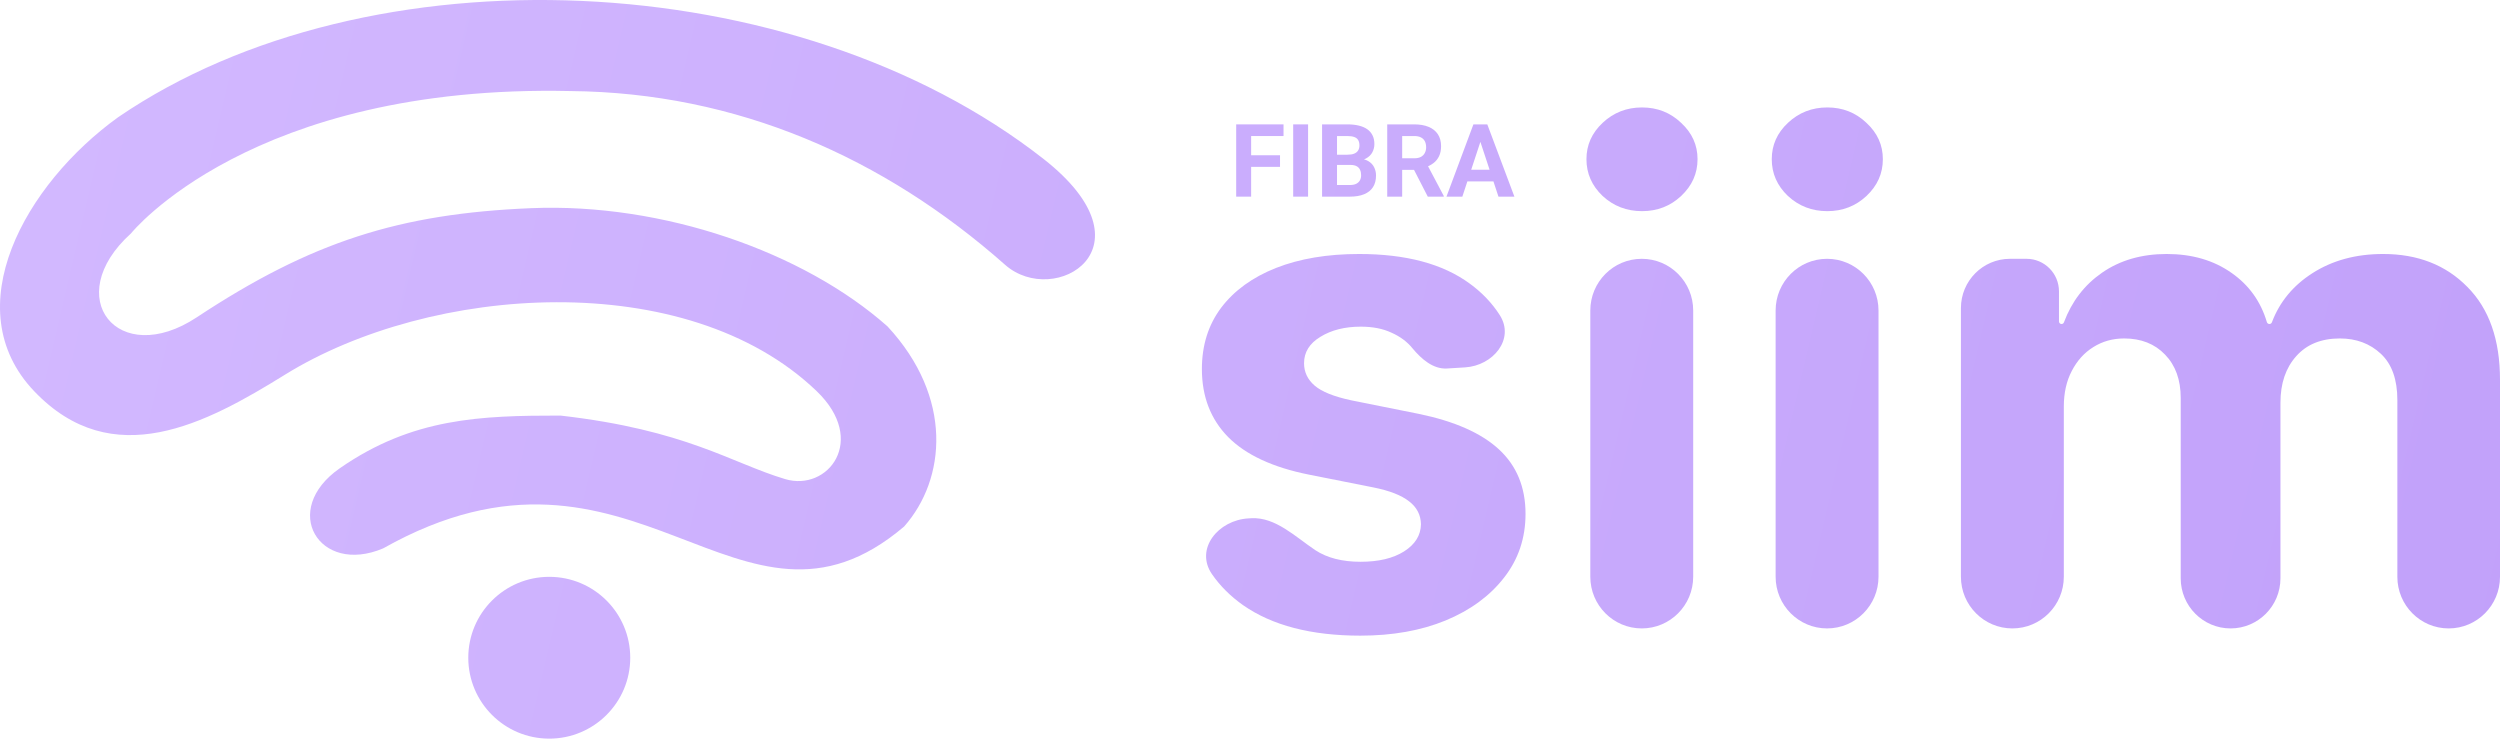
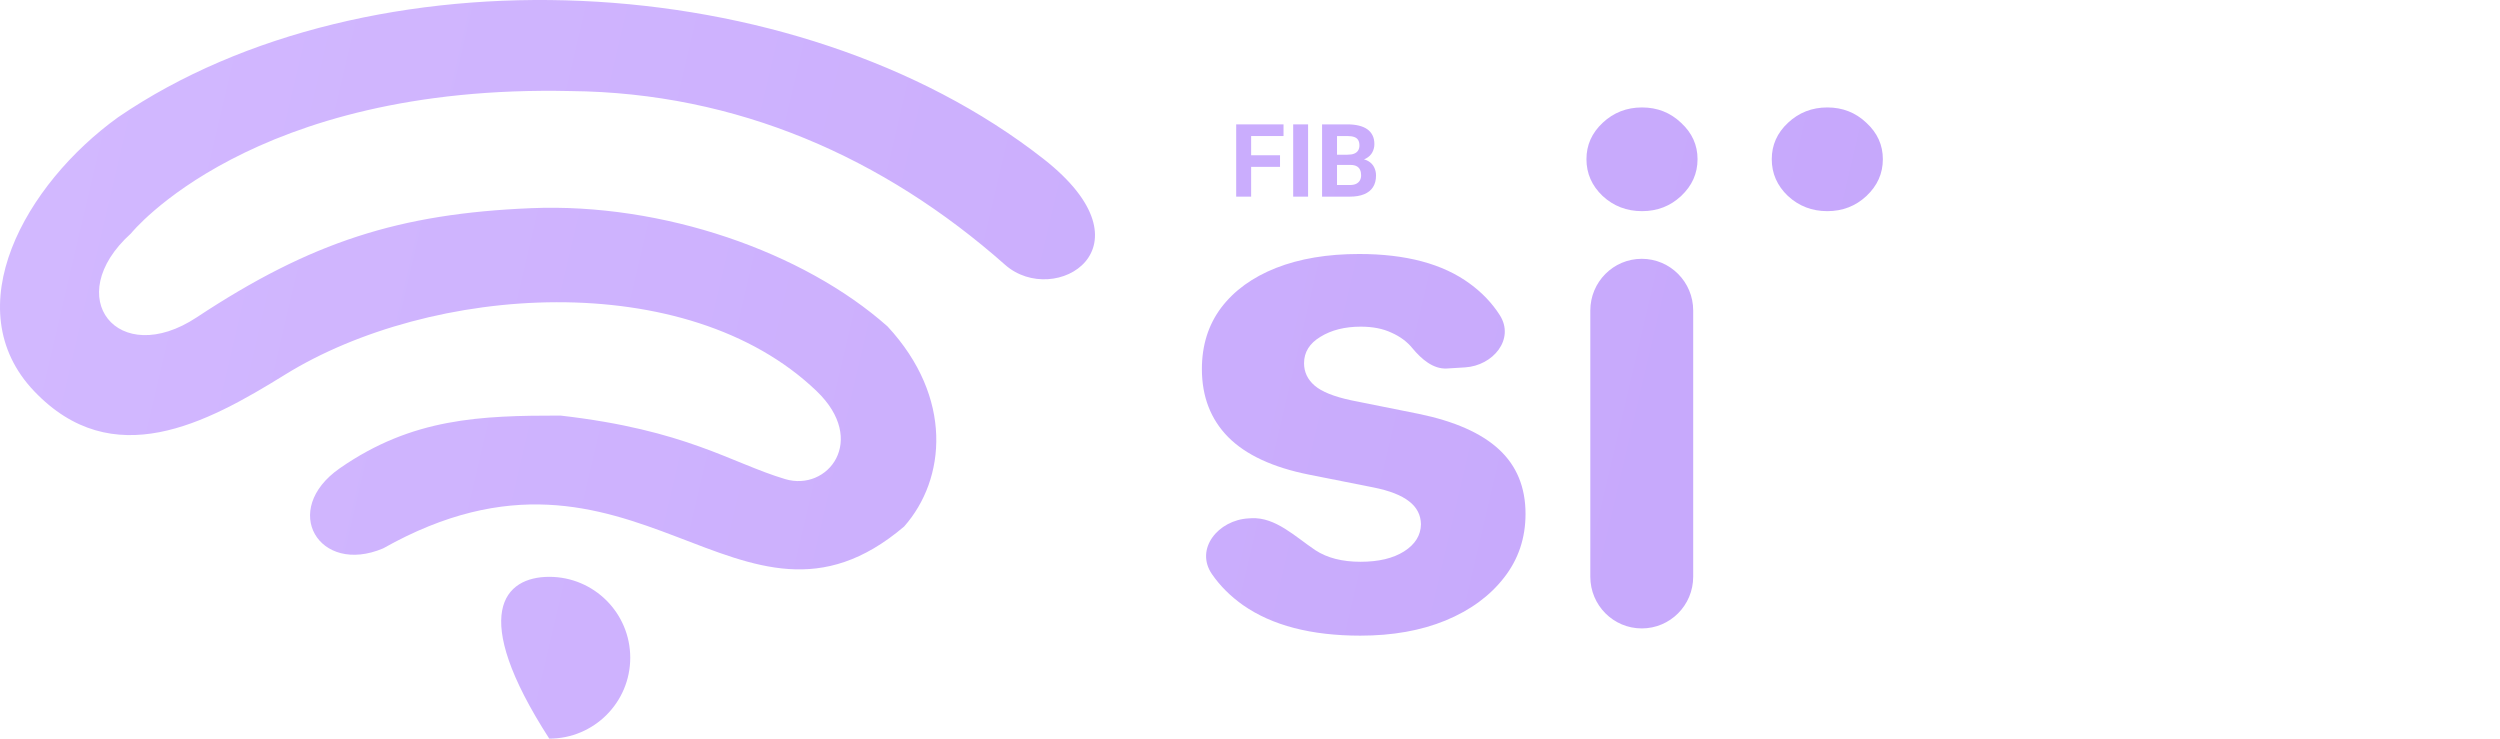
<svg xmlns="http://www.w3.org/2000/svg" width="176" height="52" viewBox="0 0 176 52" fill="none">
  <path d="M62.482 22.98C67.113 27.975 66.604 33.728 63.649 37.069C52.053 46.924 44.724 28.605 26.974 38.606C22.467 40.517 19.684 35.906 23.929 32.96C29.044 29.411 33.836 29.256 39.453 29.256C48.326 30.27 51.461 32.586 55.273 33.728C58.28 34.629 61.11 31.006 57.492 27.535C48.326 18.743 30.315 20.024 20.054 26.383C14.512 29.818 7.929 33.344 2.401 27.535C-3.127 21.727 1.754 12.979 8.319 8.251C25.944 -3.789 55.964 -2.519 73.461 11.186C81.46 17.451 74.233 21.716 70.759 18.642C62.218 11.086 51.881 6.524 40.185 6.411C17.671 5.899 9.216 16.438 9.216 16.438C4.241 20.928 8.319 25.996 13.851 22.34C21.913 17.012 28.132 15.039 37.395 14.655C46.657 14.271 56.564 17.729 62.482 22.98Z" fill="url(#paint0_linear_1474_833)" />
-   <path d="M44.369 46.305C44.369 49.45 41.816 52 38.668 52C35.519 52 32.967 49.45 32.967 46.305C32.967 43.159 35.519 40.609 38.668 40.609C41.816 40.609 44.369 43.159 44.369 46.305Z" fill="url(#paint1_linear_1474_833)" />
+   <path d="M44.369 46.305C44.369 49.45 41.816 52 38.668 52C32.967 43.159 35.519 40.609 38.668 40.609C41.816 40.609 44.369 43.159 44.369 46.305Z" fill="url(#paint1_linear_1474_833)" />
  <path d="M88.08 8.756V13.844H87.028V8.756H88.08ZM90.114 10.93V11.747H87.793V10.93H90.114ZM90.36 8.756V9.577H87.793V8.756H90.36Z" fill="url(#paint2_linear_1474_833)" />
  <path d="M92.089 8.756V13.844H91.04V8.756H92.089Z" fill="url(#paint3_linear_1474_833)" />
  <path d="M95.073 11.611H93.761L93.754 10.891H94.856C95.05 10.891 95.209 10.867 95.332 10.818C95.456 10.767 95.549 10.693 95.609 10.598C95.673 10.5 95.704 10.381 95.704 10.241C95.704 10.083 95.674 9.955 95.613 9.857C95.555 9.759 95.462 9.688 95.336 9.644C95.212 9.6 95.052 9.577 94.856 9.577H94.126V13.844H93.074V8.756H94.856C95.152 8.756 95.418 8.784 95.652 8.84C95.888 8.896 96.088 8.981 96.251 9.095C96.415 9.209 96.54 9.354 96.626 9.529C96.713 9.701 96.756 9.906 96.756 10.143C96.756 10.353 96.708 10.546 96.612 10.723C96.519 10.9 96.371 11.045 96.167 11.157C95.966 11.269 95.703 11.33 95.378 11.342L95.073 11.611ZM95.027 13.844H93.474L93.884 13.026H95.027C95.212 13.026 95.363 12.997 95.48 12.939C95.597 12.878 95.683 12.797 95.739 12.694C95.795 12.592 95.823 12.474 95.823 12.341C95.823 12.192 95.798 12.063 95.746 11.953C95.697 11.844 95.618 11.76 95.508 11.702C95.398 11.641 95.253 11.611 95.073 11.611H94.059L94.067 10.891H95.329L95.571 11.174C95.882 11.17 96.132 11.224 96.321 11.338C96.513 11.45 96.652 11.596 96.739 11.775C96.828 11.955 96.872 12.147 96.872 12.352C96.872 12.678 96.801 12.953 96.658 13.176C96.515 13.398 96.306 13.564 96.03 13.676C95.757 13.788 95.422 13.844 95.027 13.844Z" fill="url(#paint4_linear_1474_833)" />
-   <path d="M97.661 8.756H99.565C99.956 8.756 100.291 8.815 100.572 8.931C100.855 9.047 101.072 9.22 101.224 9.448C101.376 9.676 101.452 9.957 101.452 10.29C101.452 10.563 101.405 10.797 101.312 10.992C101.22 11.186 101.091 11.348 100.922 11.478C100.756 11.606 100.561 11.709 100.337 11.786L100.004 11.96H98.348L98.341 11.143H99.572C99.757 11.143 99.91 11.11 100.032 11.045C100.153 10.98 100.244 10.889 100.305 10.772C100.368 10.656 100.4 10.521 100.4 10.367C100.4 10.204 100.369 10.063 100.309 9.944C100.248 9.826 100.156 9.735 100.032 9.672C99.908 9.609 99.752 9.577 99.565 9.577H98.713V13.844H97.661V8.756ZM100.516 13.844L99.351 11.576L100.463 11.569L101.641 13.795V13.844H100.516Z" fill="url(#paint5_linear_1474_833)" />
-   <path d="M104.338 9.626L102.949 13.844H101.831L103.728 8.756H104.44L104.338 9.626ZM105.492 13.844L104.1 9.626L103.987 8.756H104.706L106.614 13.844H105.492ZM105.429 11.95V12.771H102.732V11.95H105.429Z" fill="url(#paint6_linear_1474_833)" />
  <path d="M105.588 22.191C106.656 23.87 105.118 25.743 103.139 25.864L101.869 25.942C100.896 26.002 100.064 25.275 99.44 24.522C99.066 24.059 98.573 23.692 97.96 23.421C97.36 23.138 96.64 22.997 95.801 22.997C94.679 22.997 93.732 23.234 92.962 23.709C92.191 24.172 91.805 24.793 91.805 25.572C91.805 26.193 92.055 26.718 92.553 27.148C93.052 27.577 93.908 27.921 95.121 28.181L99.848 29.13C102.387 29.649 104.28 30.485 105.527 31.637C106.774 32.789 107.397 34.303 107.397 36.177C107.397 37.883 106.893 39.379 105.884 40.667C104.886 41.954 103.515 42.959 101.769 43.682C100.035 44.394 98.034 44.75 95.767 44.75C92.31 44.75 89.555 44.032 87.504 42.598C86.618 41.97 85.891 41.245 85.323 40.421C84.101 38.648 85.762 36.606 87.905 36.494L88.106 36.483C89.794 36.395 91.198 37.795 92.605 38.736C93.432 39.278 94.492 39.549 95.784 39.549C97.054 39.549 98.074 39.306 98.845 38.82C99.627 38.323 100.023 37.685 100.035 36.906C100.023 36.251 99.746 35.714 99.202 35.296C98.657 34.867 97.819 34.54 96.685 34.314L92.162 33.416C89.612 32.908 87.713 32.027 86.466 30.773C85.231 29.519 84.613 27.921 84.613 25.979C84.613 24.307 85.067 22.867 85.973 21.659C86.891 20.45 88.178 19.518 89.833 18.863C91.499 18.208 93.449 17.881 95.682 17.881C98.981 17.881 101.576 18.575 103.469 19.965C104.342 20.601 105.048 21.343 105.588 22.191Z" fill="url(#paint7_linear_1474_833)" />
  <path d="M115.58 44.241C113.58 44.241 111.958 42.612 111.958 40.601V21.86C111.958 19.849 113.58 18.22 115.58 18.22C117.58 18.22 119.201 19.849 119.201 21.86V40.601C119.201 42.612 117.58 44.241 115.58 44.241ZM115.597 14.865C114.52 14.865 113.596 14.509 112.825 13.798C112.066 13.075 111.686 12.211 111.686 11.206C111.686 10.212 112.066 9.359 112.825 8.648C113.596 7.925 114.52 7.564 115.597 7.564C116.674 7.564 117.592 7.925 118.351 8.648C119.122 9.359 119.507 10.212 119.507 11.206C119.507 12.211 119.122 13.075 118.351 13.798C117.592 14.509 116.674 14.865 115.597 14.865Z" fill="url(#paint8_linear_1474_833)" />
-   <path d="M141.671 44.241C139.671 44.241 138.049 42.612 138.049 40.601V21.689C138.049 19.773 139.595 18.22 141.501 18.22H142.669C143.93 18.22 144.952 19.247 144.952 20.515V22.63C144.952 22.73 145.033 22.811 145.132 22.811C145.208 22.811 145.275 22.763 145.302 22.691C145.85 21.223 146.743 20.06 147.979 19.202C149.249 18.321 150.767 17.881 152.536 17.881C154.327 17.881 155.851 18.327 157.11 19.219C158.33 20.073 159.156 21.225 159.587 22.674C159.611 22.755 159.684 22.811 159.767 22.811C159.846 22.811 159.916 22.761 159.943 22.687C160.485 21.254 161.433 20.104 162.789 19.236C164.194 18.333 165.855 17.881 167.771 17.881C170.208 17.881 172.186 18.654 173.705 20.202C175.235 21.738 176 23.918 176 26.741V40.61C176 42.615 174.382 44.241 172.387 44.241C170.391 44.241 168.774 42.615 168.774 40.61V28.164C168.774 26.718 168.388 25.634 167.618 24.911C166.847 24.189 165.883 23.827 164.727 23.827C163.412 23.827 162.386 24.245 161.649 25.081C160.913 25.905 160.544 26.995 160.544 28.351V40.712C160.544 42.661 158.972 44.241 157.033 44.241C155.094 44.241 153.522 42.661 153.522 40.712V28.012C153.522 26.735 153.154 25.719 152.417 24.962C151.691 24.206 150.734 23.827 149.543 23.827C148.738 23.827 148.013 24.03 147.367 24.437C146.732 24.832 146.228 25.391 145.854 26.114C145.48 26.826 145.293 27.662 145.293 28.622V40.601C145.293 42.612 143.671 44.241 141.671 44.241Z" fill="url(#paint9_linear_1474_833)" />
  <path d="M128.642 14.865C127.565 14.865 126.642 14.509 125.871 13.798C125.111 13.075 124.732 12.211 124.732 11.206C124.732 10.212 125.111 9.359 125.871 8.648C126.642 7.925 127.565 7.564 128.642 7.564C129.719 7.564 130.637 7.925 131.397 8.648C132.168 9.359 132.553 10.212 132.553 11.206C132.553 12.211 132.168 13.075 131.397 13.798C130.637 14.509 129.719 14.865 128.642 14.865Z" fill="url(#paint10_linear_1474_833)" />
-   <path d="M128.625 44.241C126.625 44.241 125.004 42.612 125.004 40.601V21.86C125.004 19.849 126.625 18.22 128.625 18.22C130.626 18.22 132.247 19.849 132.247 21.86V40.601C132.247 42.612 130.626 44.241 128.625 44.241Z" fill="url(#paint11_linear_1474_833)" />
  <defs>
    <linearGradient id="paint0_linear_1474_833" x1="7.996" y1="-10.873" x2="249.881" y2="45.782" gradientUnits="userSpaceOnUse">
      <stop stop-color="#D2B8FF" />
      <stop offset="1" stop-color="#BB98F8" />
    </linearGradient>
    <linearGradient id="paint1_linear_1474_833" x1="7.996" y1="-10.873" x2="249.881" y2="45.782" gradientUnits="userSpaceOnUse">
      <stop stop-color="#D2B8FF" />
      <stop offset="1" stop-color="#BB98F8" />
    </linearGradient>
    <linearGradient id="paint2_linear_1474_833" x1="7.996" y1="-10.873" x2="249.881" y2="45.782" gradientUnits="userSpaceOnUse">
      <stop stop-color="#D2B8FF" />
      <stop offset="1" stop-color="#BB98F8" />
    </linearGradient>
    <linearGradient id="paint3_linear_1474_833" x1="7.996" y1="-10.873" x2="249.881" y2="45.782" gradientUnits="userSpaceOnUse">
      <stop stop-color="#D2B8FF" />
      <stop offset="1" stop-color="#BB98F8" />
    </linearGradient>
    <linearGradient id="paint4_linear_1474_833" x1="7.996" y1="-10.873" x2="249.881" y2="45.782" gradientUnits="userSpaceOnUse">
      <stop stop-color="#D2B8FF" />
      <stop offset="1" stop-color="#BB98F8" />
    </linearGradient>
    <linearGradient id="paint5_linear_1474_833" x1="7.996" y1="-10.873" x2="249.881" y2="45.782" gradientUnits="userSpaceOnUse">
      <stop stop-color="#D2B8FF" />
      <stop offset="1" stop-color="#BB98F8" />
    </linearGradient>
    <linearGradient id="paint6_linear_1474_833" x1="7.996" y1="-10.873" x2="249.881" y2="45.782" gradientUnits="userSpaceOnUse">
      <stop stop-color="#D2B8FF" />
      <stop offset="1" stop-color="#BB98F8" />
    </linearGradient>
    <linearGradient id="paint7_linear_1474_833" x1="7.996" y1="-10.873" x2="249.881" y2="45.782" gradientUnits="userSpaceOnUse">
      <stop stop-color="#D2B8FF" />
      <stop offset="1" stop-color="#BB98F8" />
    </linearGradient>
    <linearGradient id="paint8_linear_1474_833" x1="7.996" y1="-10.873" x2="249.881" y2="45.782" gradientUnits="userSpaceOnUse">
      <stop stop-color="#D2B8FF" />
      <stop offset="1" stop-color="#BB98F8" />
    </linearGradient>
    <linearGradient id="paint9_linear_1474_833" x1="7.996" y1="-10.873" x2="249.881" y2="45.782" gradientUnits="userSpaceOnUse">
      <stop stop-color="#D2B8FF" />
      <stop offset="1" stop-color="#BB98F8" />
    </linearGradient>
    <linearGradient id="paint10_linear_1474_833" x1="7.996" y1="-10.873" x2="249.881" y2="45.782" gradientUnits="userSpaceOnUse">
      <stop stop-color="#D2B8FF" />
      <stop offset="1" stop-color="#BB98F8" />
    </linearGradient>
    <linearGradient id="paint11_linear_1474_833" x1="7.996" y1="-10.873" x2="249.881" y2="45.782" gradientUnits="userSpaceOnUse">
      <stop stop-color="#D2B8FF" />
      <stop offset="1" stop-color="#BB98F8" />
    </linearGradient>
  </defs>
</svg>